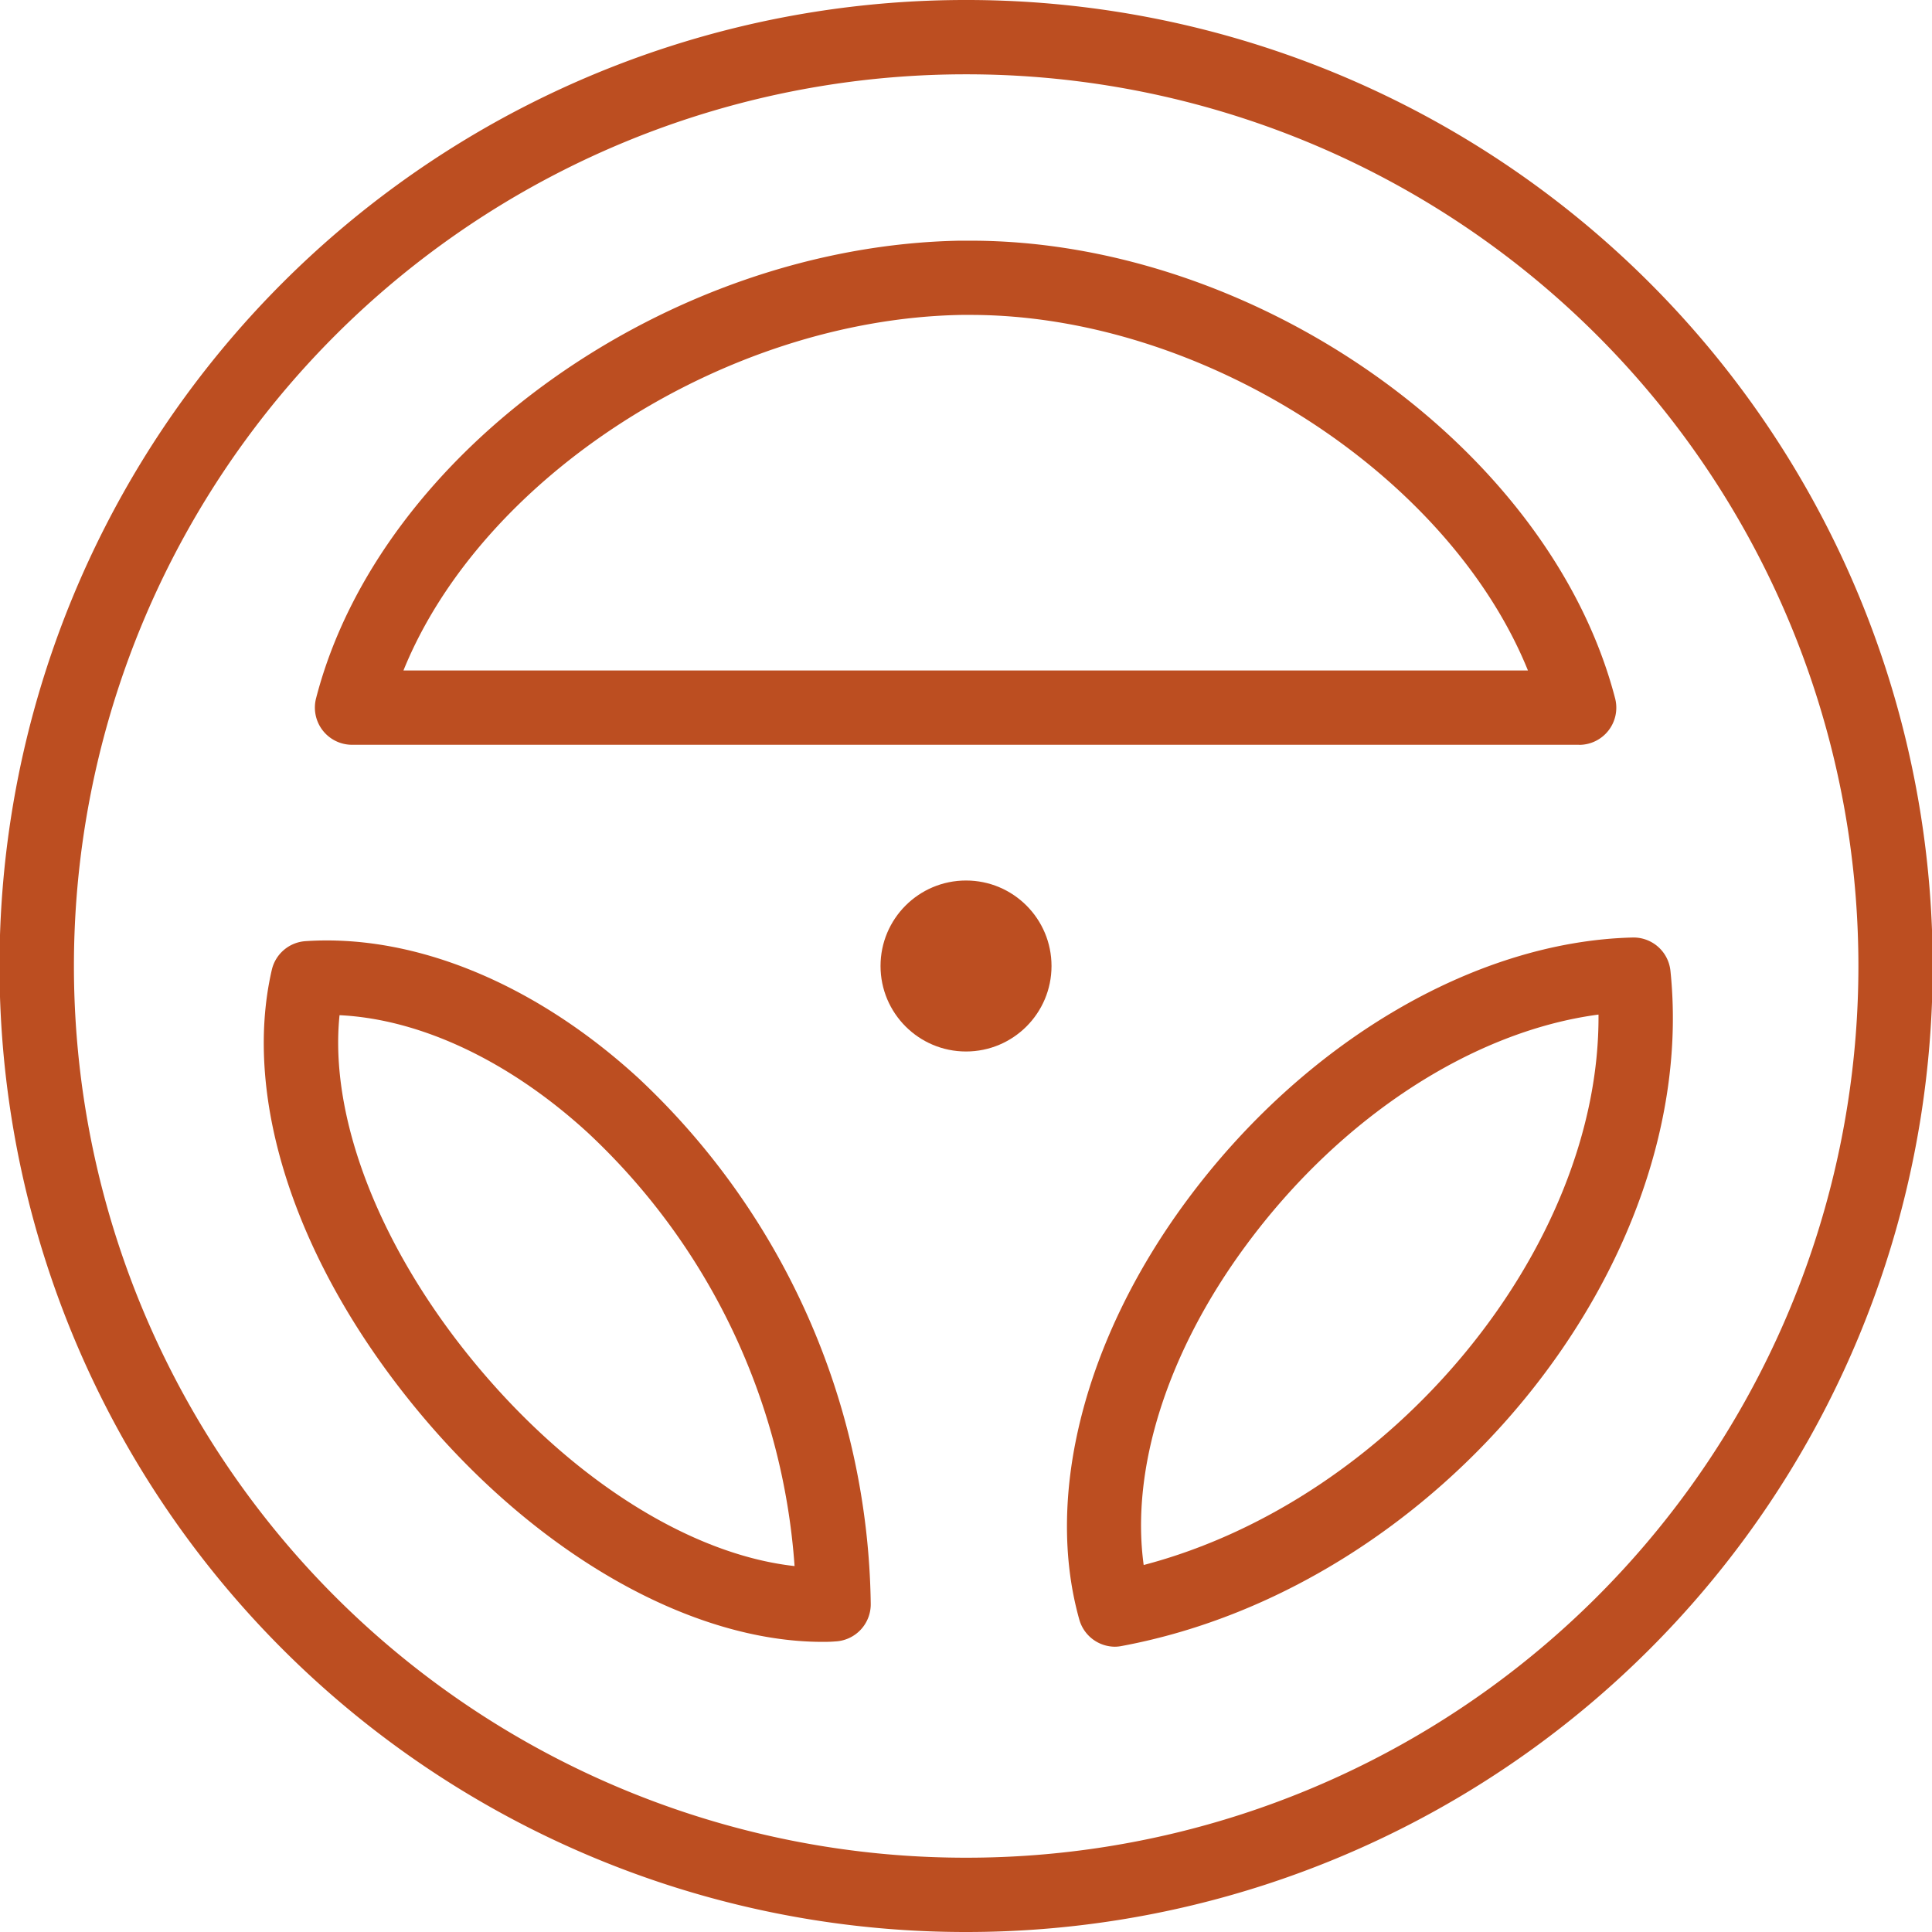
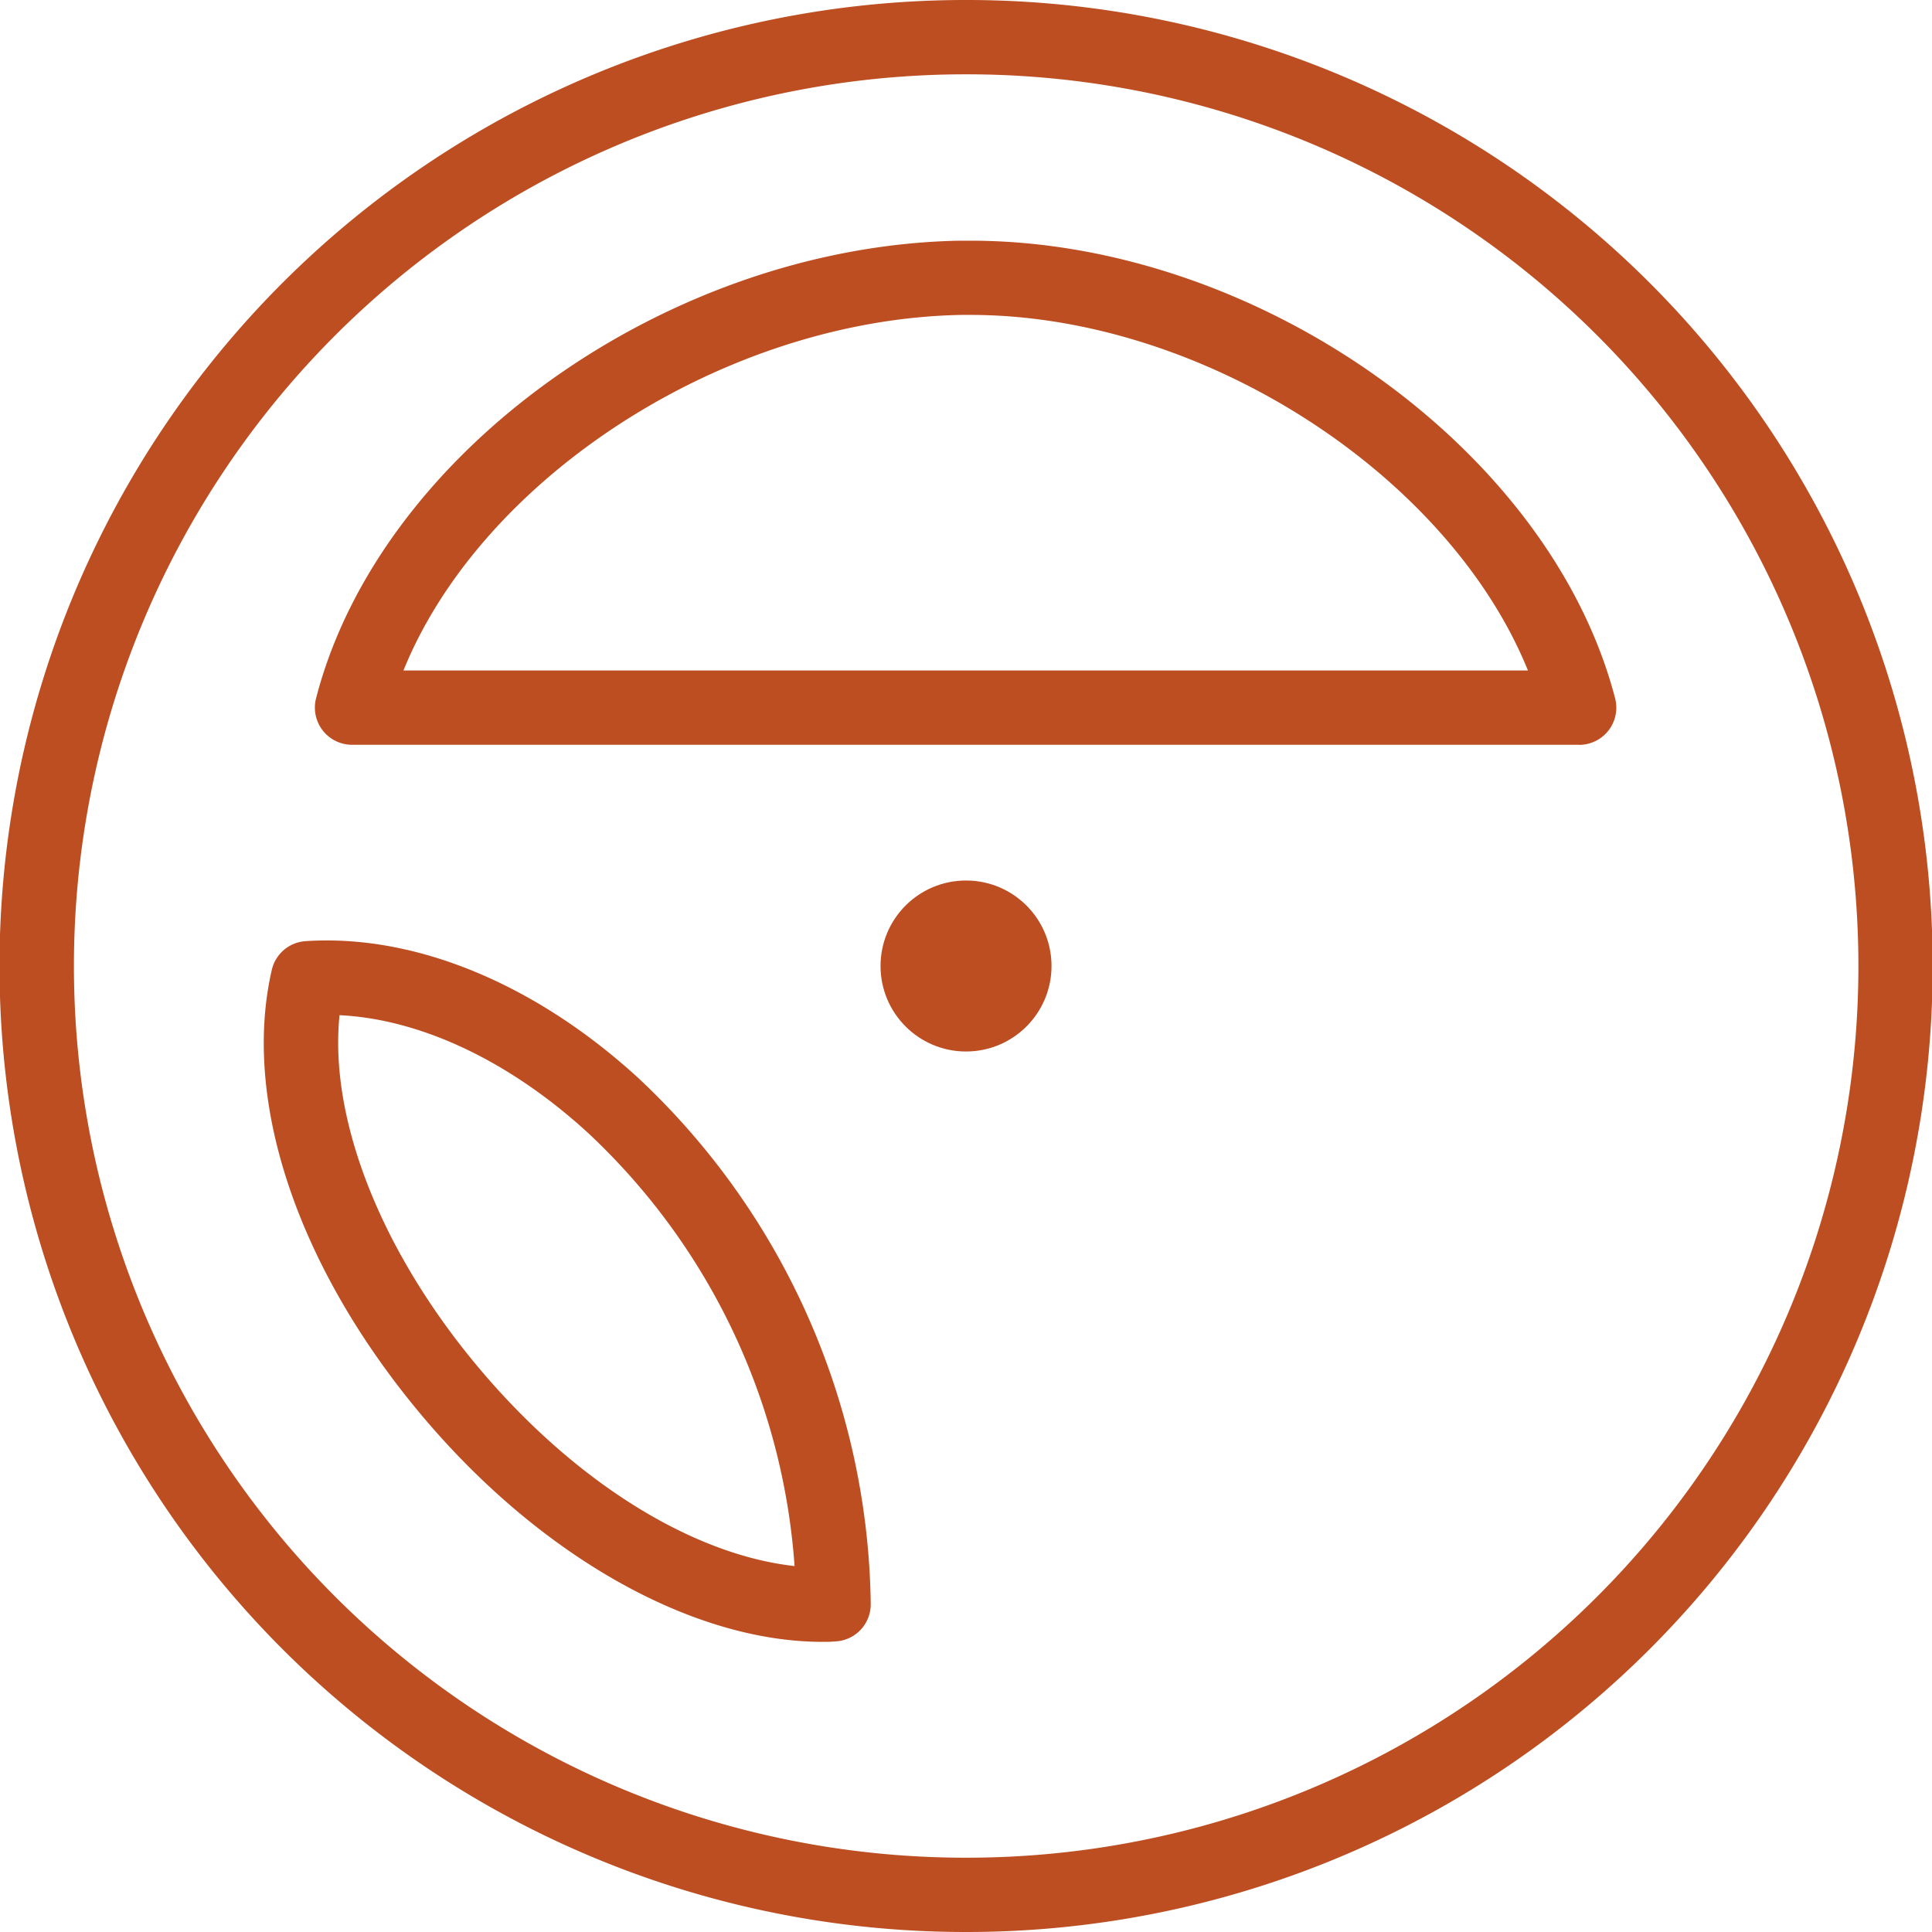
<svg xmlns="http://www.w3.org/2000/svg" width="81.266" height="81.266" viewBox="0 0 81.266 81.266">
  <defs>
    <style>.a{fill:#BC4E21;}</style>
  </defs>
  <g transform="translate(37.038 37.037)">
    <ellipse class="a" cx="3.596" cy="3.596" rx="3.596" ry="3.596" />
  </g>
  <g transform="translate(0)">
    <path class="a" d="M407.4,327.769h-.048a40.633,40.633,0,0,1,.045-81.266h.05a40.633,40.633,0,0,1-.047,81.266Zm0-78.14a37.507,37.507,0,0,0-.042,75.015h.045a37.507,37.507,0,0,0,.044-75.015Z" transform="translate(-366.762 -246.503)" />
  </g>
  <g transform="translate(13.247 10.121)">
    <path class="a" d="M428.419,274.186H376.8a1.564,1.564,0,0,1-1.514-1.952c2.68-10.4,14.831-19.033,27.088-19.252.145,0,.292,0,.439,0,12.031,0,24.38,8.73,27.116,19.252a1.563,1.563,0,0,1-1.513,1.955Zm-49.457-3.126h47.3c-3.335-8.227-13.676-14.956-23.452-14.956-.125,0-.25,0-.375,0C392.461,256.286,382.247,262.945,378.962,271.061Z" transform="translate(-375.239 -252.979)" />
  </g>
  <g transform="translate(11.096 39.562)">
    <path class="a" d="M397.371,301.318c-5.535,0-11.99-3.66-16.982-9.666-5.137-6.179-7.451-13.132-6.19-18.6a1.561,1.561,0,0,1,1.417-1.208c4.6-.309,9.675,1.793,14.007,5.764a30.848,30.848,0,0,1,9.769,22.1,1.564,1.564,0,0,1-1.5,1.592C397.725,301.315,397.547,301.318,397.371,301.318Zm-20.323-26.36c-.442,4.307,1.682,9.81,5.745,14.7,4.043,4.865,9.035,7.989,13.395,8.472a27.585,27.585,0,0,0-8.678-18.211C384.206,276.885,380.46,275.123,377.049,274.958Z" transform="translate(-373.862 -271.818)" />
  </g>
  <g transform="translate(44.876 39.427)">
-     <path class="a" d="M397.5,301.57a1.565,1.565,0,0,1-1.5-1.141c-1.466-5.215.217-11.8,4.5-17.6,4.928-6.675,12.121-10.924,18.773-11.09a1.561,1.561,0,0,1,1.592,1.4c1.285,12.367-9.714,25.905-23.076,28.4A1.514,1.514,0,0,1,397.5,301.57Zm20.34-26.59c-5.279.7-10.84,4.3-14.823,9.7-3.315,4.487-4.865,9.4-4.309,13.453C409.175,295.389,417.914,284.794,417.839,274.98Z" transform="translate(-395.477 -271.731)" />
-   </g>
+     </g>
</svg>